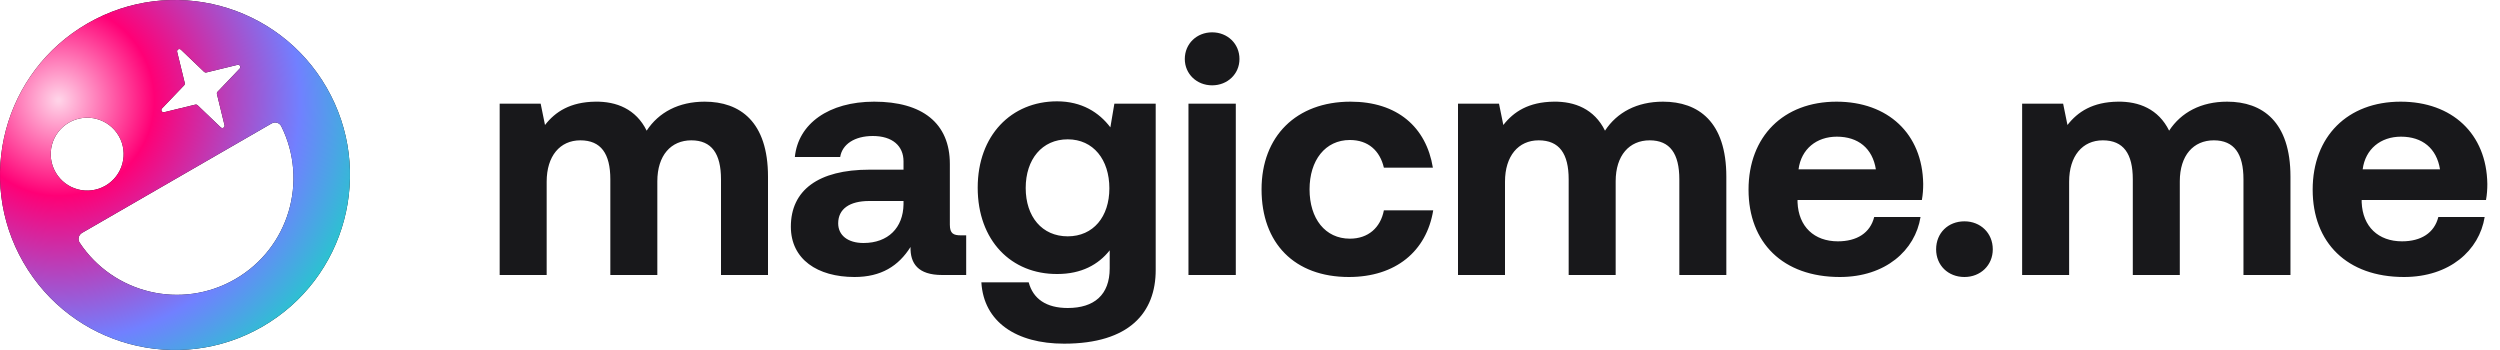
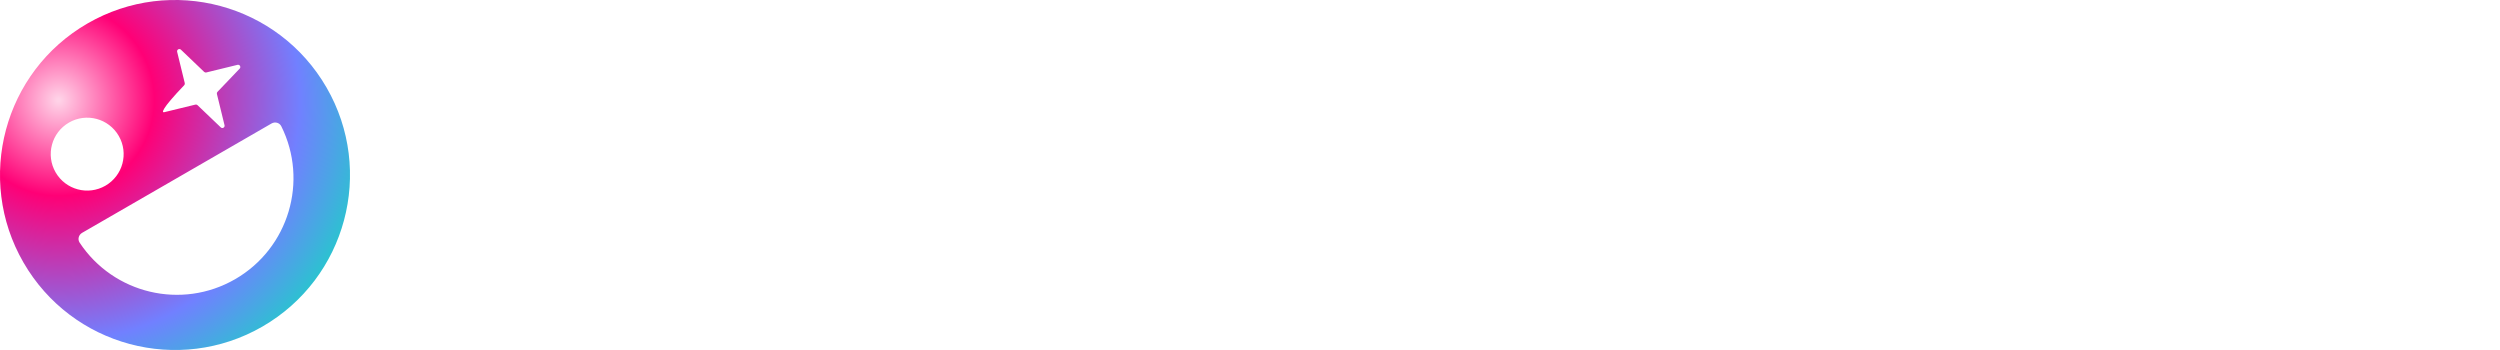
<svg xmlns="http://www.w3.org/2000/svg" width="150" height="21" viewBox="0 0 150 21" fill="none">
-   <path fill-rule="evenodd" clip-rule="evenodd" d="M15.749 19.592C20.77 16.693 22.491 10.272 19.592 5.251C16.693 0.23 10.272 -1.491 5.251 1.408C0.23 4.307 -1.491 10.728 1.408 15.749C4.307 20.77 10.728 22.491 15.749 19.592ZM10.855 2.98C10.757 2.887 10.597 2.979 10.629 3.11L11.086 4.986C11.097 5.031 11.085 5.078 11.053 5.112L9.719 6.507C9.625 6.605 9.717 6.765 9.849 6.733L11.725 6.276C11.77 6.265 11.817 6.277 11.85 6.309L13.246 7.643C13.344 7.737 13.504 7.645 13.472 7.513L13.014 5.637C13.003 5.592 13.016 5.545 13.048 5.512L14.382 4.116C14.475 4.018 14.383 3.858 14.252 3.89L12.376 4.348C12.331 4.359 12.284 4.346 12.25 4.314L10.855 2.98ZM16.878 7.576C18.513 10.86 17.329 14.891 14.109 16.751C10.889 18.61 6.805 17.619 4.779 14.561C4.645 14.36 4.718 14.091 4.927 13.97L16.292 7.409C16.501 7.288 16.77 7.359 16.878 7.576ZM7.126 8.155C7.73 9.201 7.371 10.539 6.325 11.143C5.279 11.746 3.941 11.388 3.337 10.342C2.733 9.296 3.092 7.958 4.138 7.354C5.184 6.75 6.522 7.109 7.126 8.155Z" fill="#18181B" />
-   <path fill-rule="evenodd" clip-rule="evenodd" d="M15.749 19.592C20.77 16.693 22.491 10.272 19.592 5.251C16.693 0.23 10.272 -1.491 5.251 1.408C0.23 4.307 -1.491 10.728 1.408 15.749C4.307 20.77 10.728 22.491 15.749 19.592ZM10.855 2.98C10.757 2.887 10.597 2.979 10.629 3.11L11.086 4.986C11.097 5.031 11.085 5.078 11.053 5.112L9.719 6.507C9.625 6.605 9.717 6.765 9.849 6.733L11.725 6.276C11.77 6.265 11.817 6.277 11.85 6.309L13.246 7.643C13.344 7.737 13.504 7.645 13.472 7.513L13.014 5.637C13.003 5.592 13.016 5.545 13.048 5.512L14.382 4.116C14.475 4.018 14.383 3.858 14.252 3.89L12.376 4.348C12.331 4.359 12.284 4.346 12.25 4.314L10.855 2.98ZM16.878 7.576C18.513 10.86 17.329 14.891 14.109 16.751C10.889 18.61 6.805 17.619 4.779 14.561C4.645 14.36 4.718 14.091 4.927 13.97L16.292 7.409C16.501 7.288 16.77 7.359 16.878 7.576ZM7.126 8.155C7.73 9.201 7.371 10.539 6.325 11.143C5.279 11.746 3.941 11.388 3.337 10.342C2.733 9.296 3.092 7.958 4.138 7.354C5.184 6.75 6.522 7.109 7.126 8.155Z" fill="url(#paint0_radial_2718_8115)" />
-   <path d="M42.28 6.1C44.4 6.1 46.08 7.3 46.08 10.6V16.5H43.26V10.76C43.26 9.22 42.7 8.42 41.48 8.42C40.26 8.42 39.44 9.32 39.44 10.88V16.5H36.62V10.76C36.62 9.22 36.06 8.42 34.82 8.42C33.6 8.42 32.8 9.36 32.8 10.9V16.5H29.98V6.22H32.44L32.7 7.5C33.32 6.7 34.22 6.12 35.72 6.1C36.98 6.08 38.16 6.54 38.8 7.84C39.52 6.74 40.72 6.1 42.28 6.1ZM57.651 14.12H57.971V16.5H56.531C55.071 16.5 54.611 15.8 54.631 14.82C53.911 15.96 52.871 16.62 51.271 16.62C49.051 16.62 47.451 15.56 47.451 13.6C47.451 11.42 49.091 10.18 52.171 10.18H54.211V9.68C54.211 8.76 53.551 8.16 52.371 8.16C51.271 8.16 50.531 8.66 50.411 9.42H47.691C47.891 7.42 49.731 6.1 52.451 6.1C55.331 6.1 56.991 7.38 56.991 9.84V13.48C56.991 14.02 57.211 14.12 57.651 14.12ZM54.211 12.26V12.06H52.151C50.971 12.06 50.291 12.54 50.291 13.4C50.291 14.12 50.871 14.58 51.811 14.58C53.291 14.58 54.191 13.66 54.211 12.26ZM66.622 7.64L66.862 6.22H69.342V16.2C69.342 18.74 67.782 20.62 63.842 20.62C60.982 20.62 59.022 19.32 58.882 16.94H61.722C61.982 17.92 62.762 18.48 64.062 18.48C65.642 18.48 66.582 17.7 66.582 16.1V15.02C65.902 15.88 64.882 16.44 63.442 16.44C60.682 16.46 58.662 14.44 58.662 11.26C58.662 8.12 60.682 6.08 63.422 6.08C64.902 6.08 65.942 6.74 66.622 7.64ZM64.062 14.18C65.602 14.18 66.562 13 66.562 11.3C66.562 9.58 65.602 8.36 64.062 8.36C62.522 8.36 61.542 9.56 61.542 11.28C61.542 13 62.522 14.18 64.062 14.18ZM72.728 5.12C71.808 5.12 71.088 4.44 71.088 3.54C71.088 2.62 71.808 1.94 72.728 1.94C73.648 1.94 74.368 2.62 74.368 3.54C74.368 4.44 73.648 5.12 72.728 5.12ZM71.308 16.5V6.22H74.148V16.5H71.308ZM80.933 16.62C77.673 16.62 75.693 14.6 75.693 11.36C75.693 8.18 77.773 6.1 81.033 6.1C83.833 6.1 85.573 7.62 85.973 10.06H83.033C82.793 9.04 82.093 8.4 80.993 8.4C79.513 8.4 78.573 9.62 78.573 11.36C78.573 13.12 79.513 14.32 80.993 14.32C82.093 14.32 82.833 13.66 83.033 12.62H85.993C85.593 15.08 83.733 16.62 80.933 16.62ZM99.78 6.1C101.9 6.1 103.58 7.3 103.58 10.6V16.5H100.76V10.76C100.76 9.22 100.2 8.42 98.98 8.42C97.76 8.42 96.94 9.32 96.94 10.88V16.5H94.12V10.76C94.12 9.22 93.56 8.42 92.32 8.42C91.1 8.42 90.3 9.36 90.3 10.9V16.5H87.48V6.22H89.94L90.2 7.5C90.82 6.7 91.72 6.12 93.22 6.1C94.48 6.08 95.66 6.54 96.3 7.84C97.02 6.74 98.22 6.1 99.78 6.1ZM110.392 16.62C106.972 16.62 104.912 14.56 104.912 11.38C104.912 8.18 107.012 6.1 110.192 6.1C113.272 6.1 115.352 8.02 115.392 11.04C115.392 11.34 115.372 11.68 115.312 12H107.852V12.14C107.912 13.6 108.852 14.48 110.272 14.48C111.412 14.48 112.212 13.98 112.452 13.02H115.232C114.912 15.02 113.132 16.62 110.392 16.62ZM107.912 10.16H112.552C112.352 8.9 111.492 8.2 110.212 8.2C108.992 8.2 108.072 8.94 107.912 10.16ZM116.167 14.96C116.167 13.98 116.887 13.28 117.867 13.28C118.827 13.28 119.567 13.98 119.567 14.96C119.567 15.92 118.827 16.62 117.867 16.62C116.887 16.62 116.167 15.92 116.167 14.96ZM133.628 6.1C135.748 6.1 137.428 7.3 137.428 10.6V16.5H134.608V10.76C134.608 9.22 134.048 8.42 132.828 8.42C131.608 8.42 130.788 9.32 130.788 10.88V16.5H127.968V10.76C127.968 9.22 127.408 8.42 126.168 8.42C124.948 8.42 124.148 9.36 124.148 10.9V16.5H121.328V6.22H123.788L124.048 7.5C124.668 6.7 125.568 6.12 127.068 6.1C128.328 6.08 129.508 6.54 130.148 7.84C130.868 6.74 132.068 6.1 133.628 6.1ZM144.24 16.62C140.82 16.62 138.76 14.56 138.76 11.38C138.76 8.18 140.86 6.1 144.04 6.1C147.12 6.1 149.2 8.02 149.24 11.04C149.24 11.34 149.22 11.68 149.16 12H141.7V12.14C141.76 13.6 142.7 14.48 144.12 14.48C145.26 14.48 146.06 13.98 146.3 13.02H149.08C148.76 15.02 146.98 16.62 144.24 16.62ZM141.76 10.16H146.4C146.2 8.9 145.34 8.2 144.06 8.2C142.84 8.2 141.92 8.94 141.76 10.16Z" fill="#18181B" />
+   <path fill-rule="evenodd" clip-rule="evenodd" d="M15.749 19.592C20.77 16.693 22.491 10.272 19.592 5.251C16.693 0.23 10.272 -1.491 5.251 1.408C0.23 4.307 -1.491 10.728 1.408 15.749C4.307 20.77 10.728 22.491 15.749 19.592ZM10.855 2.98C10.757 2.887 10.597 2.979 10.629 3.11L11.086 4.986C11.097 5.031 11.085 5.078 11.053 5.112C9.625 6.605 9.717 6.765 9.849 6.733L11.725 6.276C11.77 6.265 11.817 6.277 11.85 6.309L13.246 7.643C13.344 7.737 13.504 7.645 13.472 7.513L13.014 5.637C13.003 5.592 13.016 5.545 13.048 5.512L14.382 4.116C14.475 4.018 14.383 3.858 14.252 3.89L12.376 4.348C12.331 4.359 12.284 4.346 12.25 4.314L10.855 2.98ZM16.878 7.576C18.513 10.86 17.329 14.891 14.109 16.751C10.889 18.61 6.805 17.619 4.779 14.561C4.645 14.36 4.718 14.091 4.927 13.97L16.292 7.409C16.501 7.288 16.77 7.359 16.878 7.576ZM7.126 8.155C7.73 9.201 7.371 10.539 6.325 11.143C5.279 11.746 3.941 11.388 3.337 10.342C2.733 9.296 3.092 7.958 4.138 7.354C5.184 6.75 6.522 7.109 7.126 8.155Z" fill="url(#paint0_radial_2718_8115)" />
  <defs>
    <radialGradient id="paint0_radial_2718_8115" cx="0" cy="0" r="1" gradientUnits="userSpaceOnUse" gradientTransform="translate(3.5 6) rotate(40.914) scale(19.849 19.849)">
      <stop offset="0.005" stop-color="#FFD2E7" />
      <stop offset="0.29" stop-color="#FF0076" />
      <stop offset="0.73" stop-color="#7180FF" />
      <stop offset="1" stop-color="#1CD1C6" />
    </radialGradient>
  </defs>
</svg>